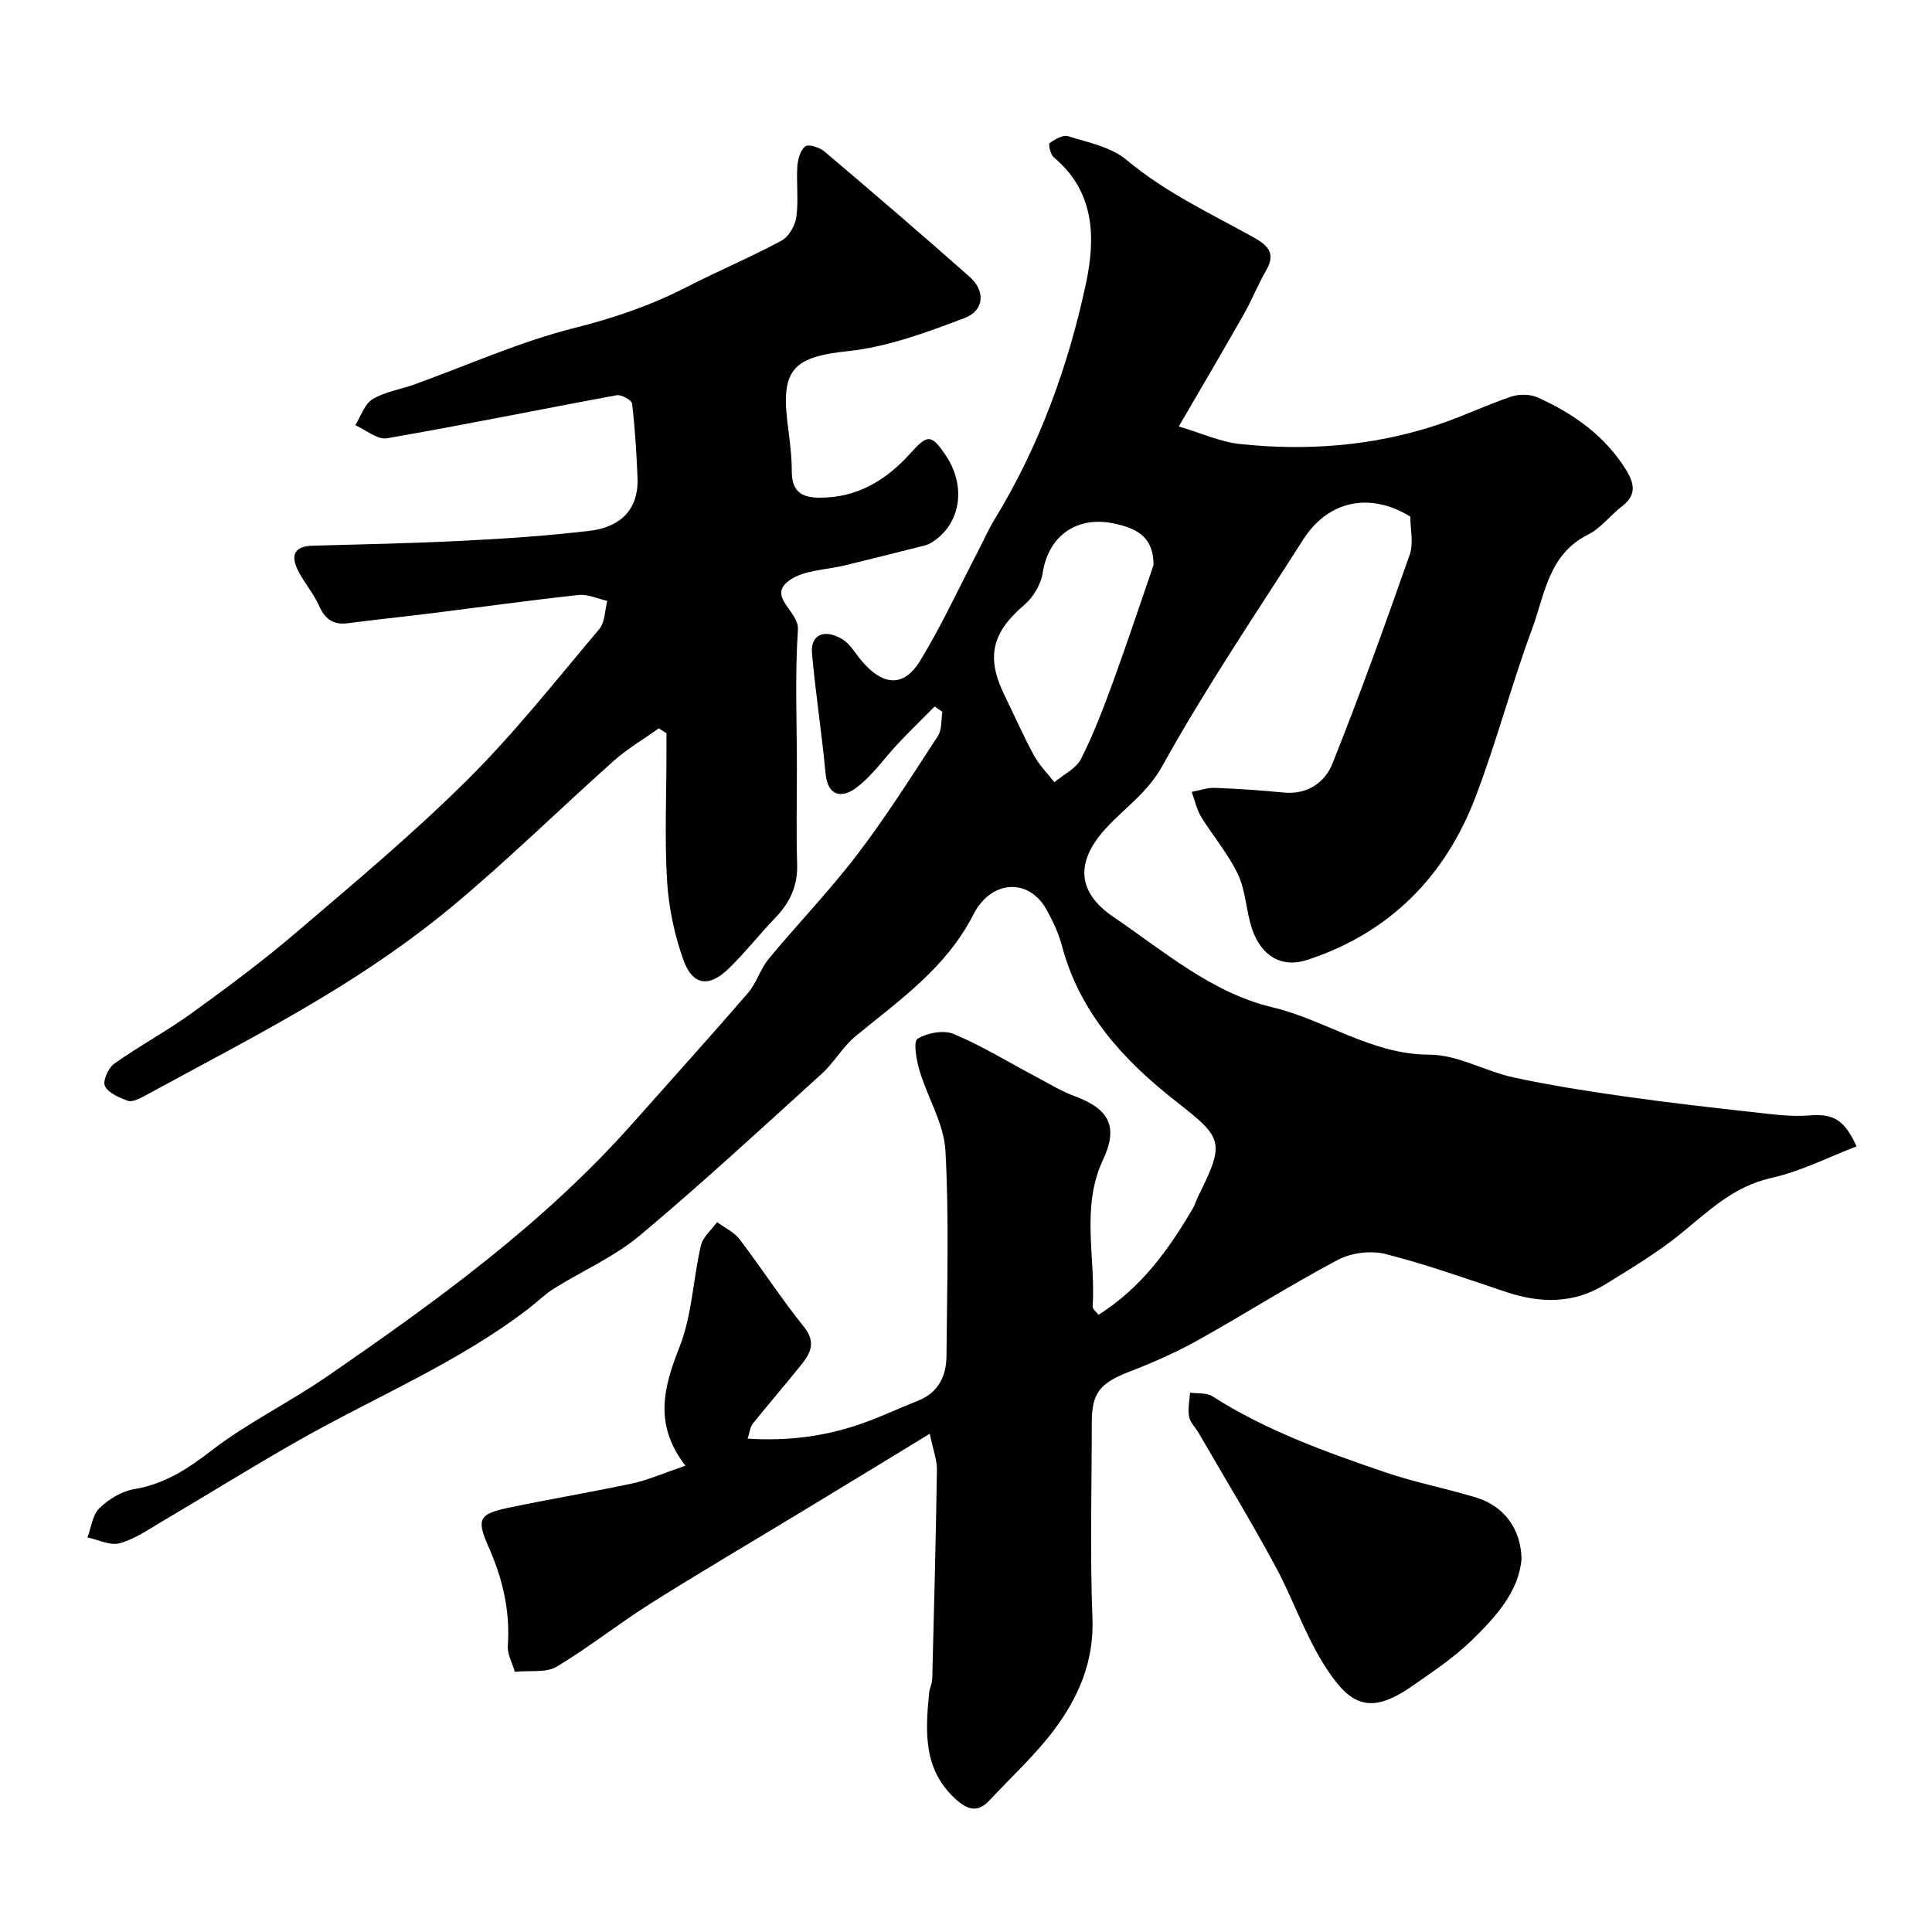
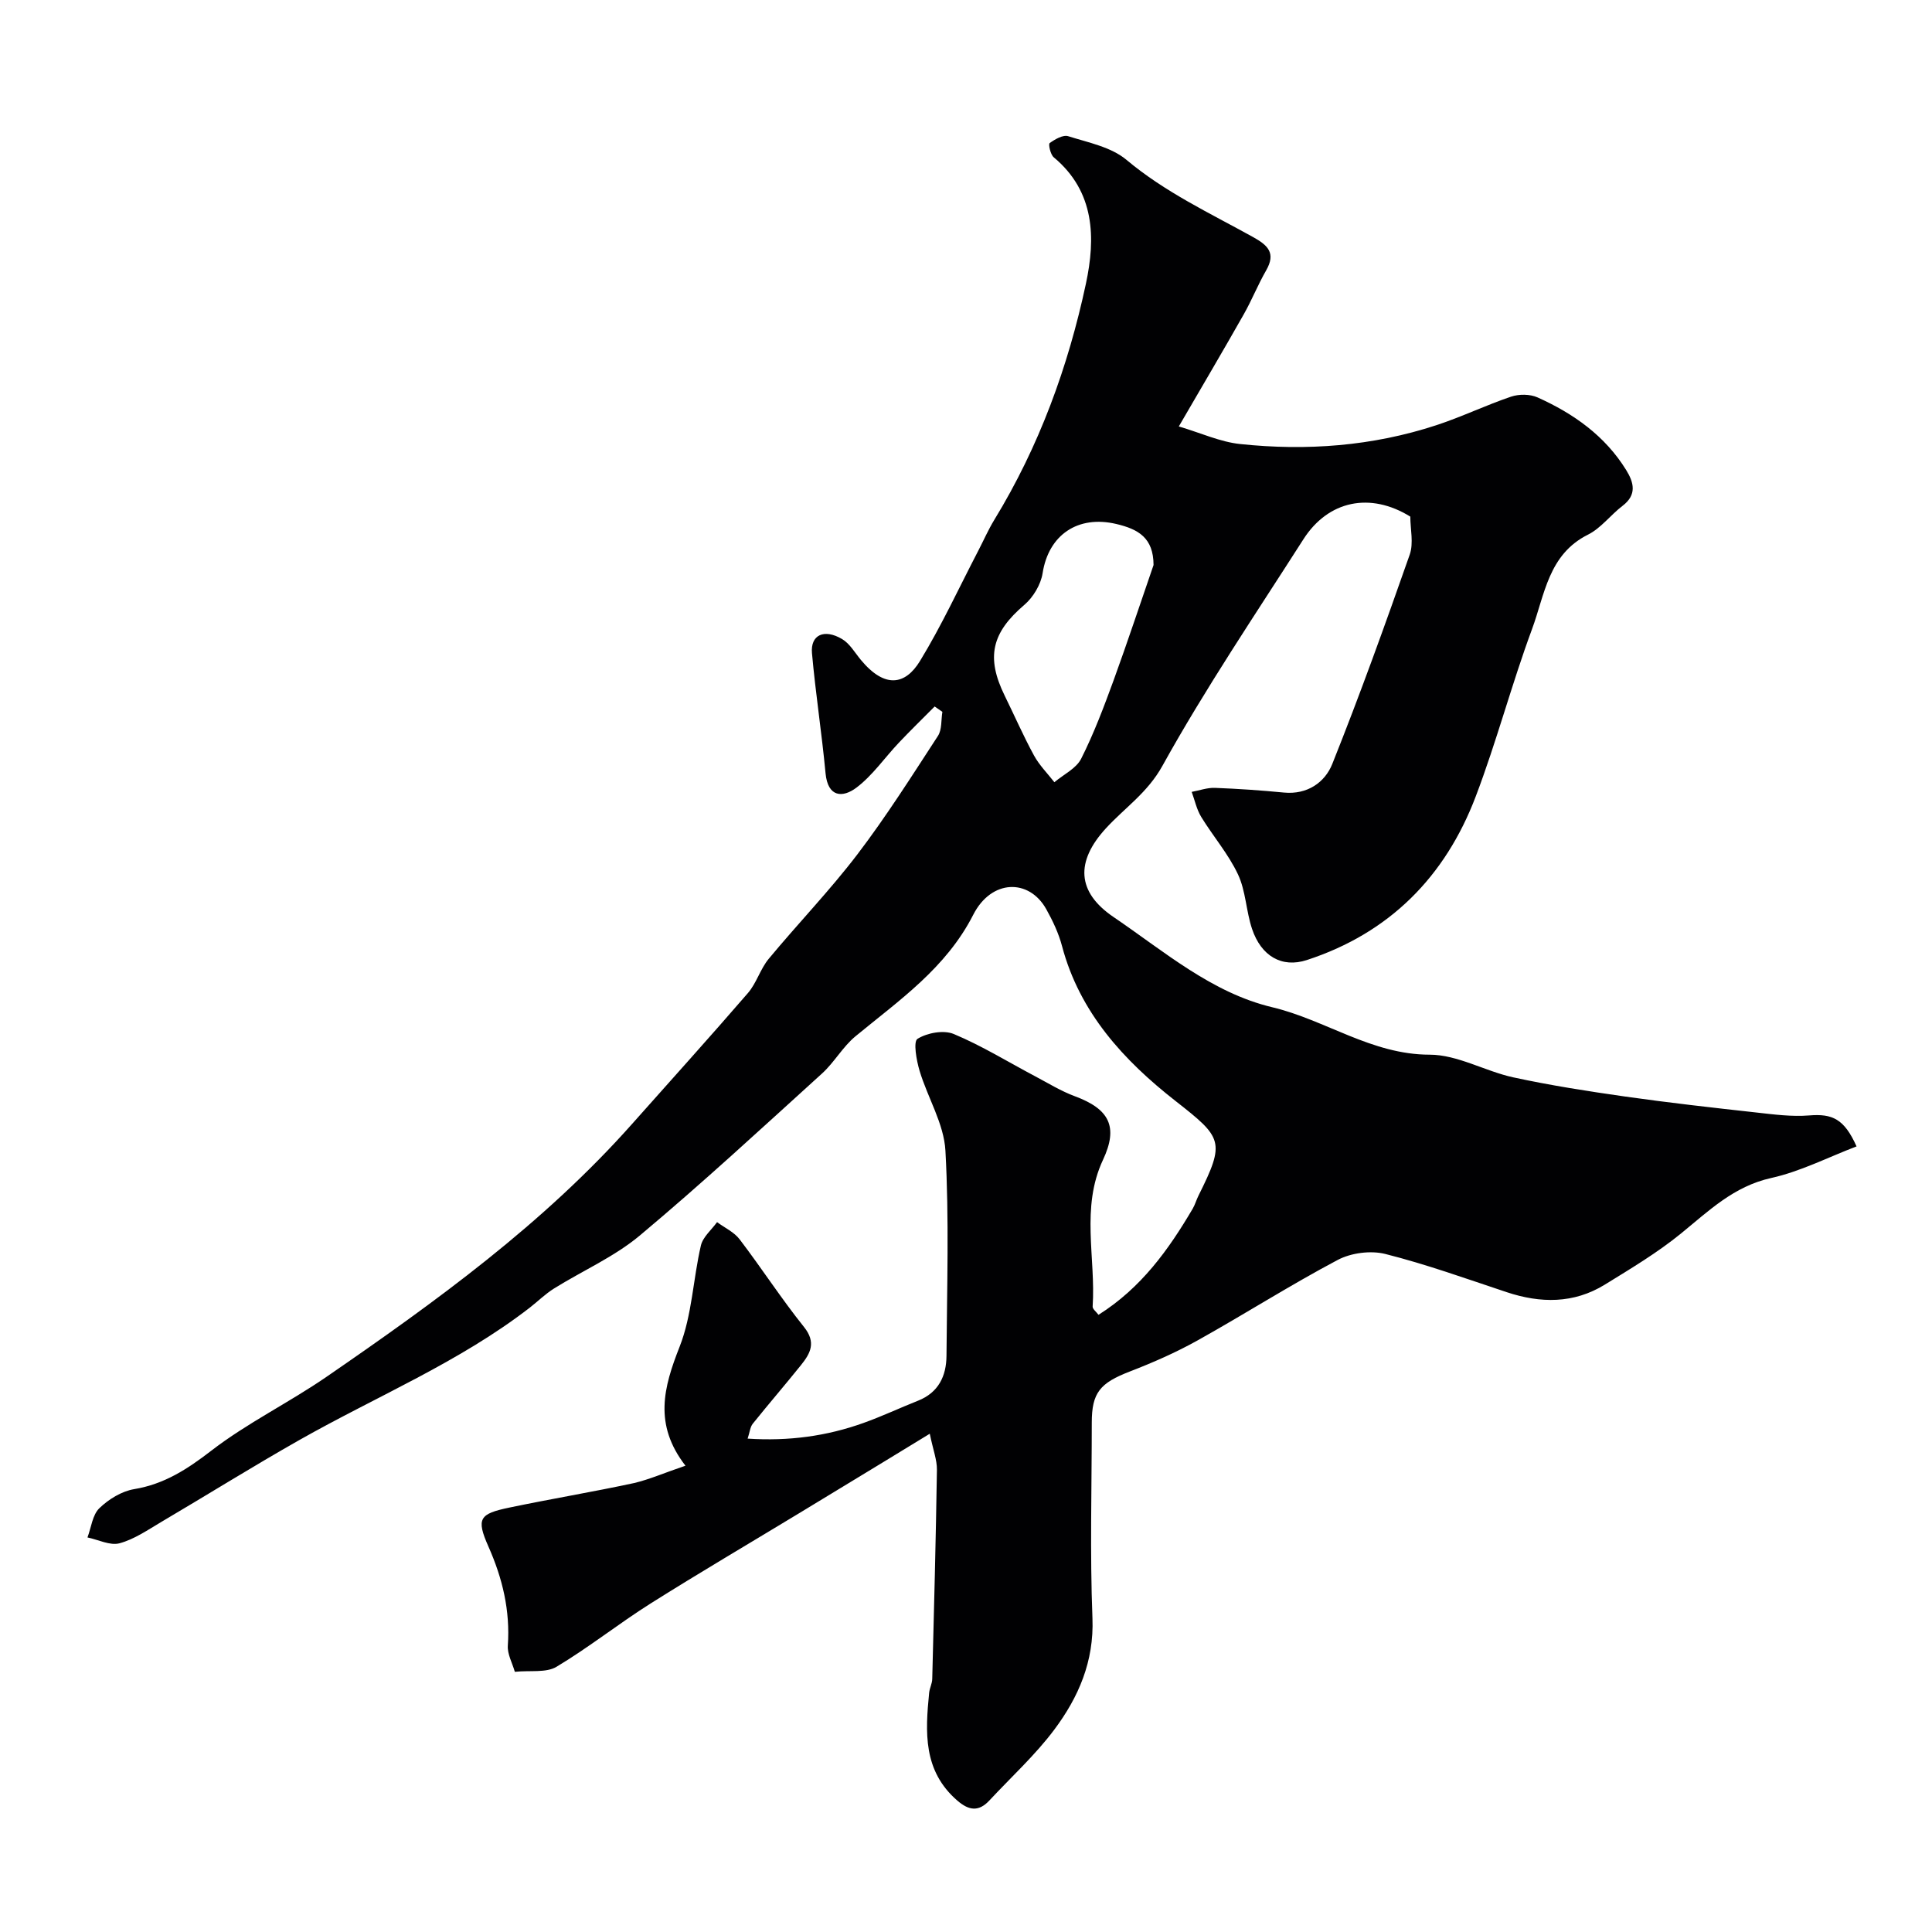
<svg xmlns="http://www.w3.org/2000/svg" enable-background="new 0 0 400 400" viewBox="0 0 400 400">
  <g fill="#010103">
    <path d="m141.92 303.46c-6.63-8.55-4.52-16.24-1.22-24.62 2.58-6.54 2.79-14 4.41-20.96.41-1.78 2.19-3.24 3.35-4.85 1.58 1.17 3.54 2.06 4.68 3.57 4.55 5.97 8.64 12.3 13.33 18.15 2.55 3.19 1.32 5.44-.61 7.85-3.29 4.1-6.72 8.07-10.01 12.17-.54.67-.61 1.72-1.06 3.08 8.53.56 16.38-.52 23.98-3.24 3.83-1.37 7.52-3.11 11.3-4.61 4.24-1.68 5.86-5.11 5.89-9.29.1-14.16.56-28.36-.22-42.48-.31-5.59-3.68-10.96-5.35-16.53-.65-2.17-1.34-6.05-.43-6.62 2.01-1.25 5.43-1.88 7.53-.99 5.81 2.43 11.24 5.79 16.84 8.75 2.7 1.43 5.34 3.06 8.19 4.12 7.17 2.65 9.06 6.32 5.84 13.18-4.64 9.9-1.47 20.25-2.14 30.37-.03.5.72 1.05 1.21 1.71 8.87-5.59 14.52-13.5 19.51-21.98.49-.84.75-1.81 1.19-2.69 5.61-11.24 4.98-11.98-4.76-19.61-10.71-8.39-19.84-18.29-23.49-32.07-.7-2.65-1.92-5.23-3.26-7.63-3.56-6.38-11.36-6.23-15.12 1.15-5.64 11.06-15.31 17.68-24.38 25.16-2.63 2.17-4.38 5.39-6.92 7.7-12.46 11.3-24.82 22.74-37.71 33.53-5.29 4.43-11.87 7.3-17.8 11-1.79 1.12-3.33 2.65-5.01 3.96-14.63 11.31-31.72 18.35-47.66 27.38-9.64 5.46-19.04 11.33-28.59 16.96-2.81 1.66-5.61 3.61-8.68 4.44-1.96.53-4.41-.75-6.64-1.21.78-2.06 1.03-4.67 2.46-6.05 1.92-1.86 4.62-3.52 7.21-3.95 6.24-1.04 10.98-4.12 15.94-7.94 7.45-5.75 16.07-9.94 23.86-15.3 22.66-15.59 44.93-31.69 63.34-52.43 7.99-9 16.06-17.93 23.93-27.04 1.78-2.06 2.56-4.98 4.3-7.08 6.02-7.27 12.61-14.1 18.33-21.59 5.99-7.86 11.3-16.26 16.7-24.55.86-1.31.65-3.32.93-5-.53-.37-1.07-.74-1.6-1.11-2.48 2.5-5 4.95-7.41 7.5-2.94 3.1-5.43 6.77-8.78 9.3-2.81 2.12-5.92 2.07-6.4-2.98-.78-8.31-2.07-16.56-2.81-24.87-.33-3.76 2.5-5.11 6.22-2.92 1.59.93 2.65 2.81 3.89 4.31 4.94 5.96 9.19 5.26 12.25.25 4.47-7.32 8.08-15.17 12.05-22.8 1.12-2.15 2.09-4.39 3.35-6.45 9.26-15.16 15.28-31.66 18.96-48.89 2.01-9.42 1.89-19.03-6.67-26.16-.68-.57-1.14-2.71-.84-2.93 1.09-.79 2.77-1.77 3.84-1.43 4.15 1.31 8.88 2.23 12.06 4.89 7.98 6.7 17.26 11.03 26.21 15.99 3.07 1.7 4.78 3.31 2.71 6.91-1.7 2.95-2.96 6.14-4.64 9.1-4.14 7.31-8.41 14.55-13.44 23.2 4.65 1.38 8.59 3.21 12.68 3.64 13.77 1.46 27.42.44 40.65-3.9 5.24-1.72 10.24-4.14 15.47-5.91 1.64-.55 3.9-.54 5.45.15 7.45 3.34 13.99 7.95 18.38 15.06 1.59 2.58 2.25 5.1-.75 7.39-2.48 1.89-4.47 4.63-7.18 5.98-8.19 4.09-8.94 12.44-11.57 19.55-4.23 11.43-7.33 23.28-11.66 34.66-6.31 16.6-17.85 28.27-34.97 33.86-5.16 1.68-9.45-.81-11.34-6.46-1.23-3.68-1.29-7.83-2.91-11.28-1.99-4.23-5.16-7.89-7.62-11.91-.94-1.55-1.33-3.44-1.96-5.17 1.6-.29 3.21-.89 4.8-.83 4.77.18 9.54.51 14.29.97 4.85.47 8.49-2.11 10.01-5.91 5.72-14.3 10.94-28.82 16.04-43.36.83-2.37.12-5.28.12-7.86-8.28-5.13-16.99-3.36-22.14 4.7-9.92 15.52-20.27 30.82-29.19 46.91-3.09 5.58-7.79 8.67-11.69 12.92-6.32 6.89-6.06 13.19 1.59 18.38 10.46 7.1 20.33 15.69 32.85 18.67 11.06 2.64 20.55 9.81 32.58 9.82 5.78 0 11.48 3.43 17.34 4.7 7.63 1.65 15.36 2.86 23.09 3.96 9.07 1.29 18.17 2.31 27.28 3.32 3.6.4 7.27.89 10.86.6 4.81-.39 7.25.69 9.82 6.41-5.92 2.26-11.62 5.2-17.67 6.54-7.78 1.73-12.95 6.83-18.71 11.52-4.88 3.97-10.36 7.24-15.74 10.56-6.44 3.96-13.31 3.89-20.34 1.55-8.33-2.77-16.62-5.76-25.11-7.9-3.03-.76-7.09-.23-9.86 1.24-9.84 5.21-19.26 11.22-28.99 16.65-4.48 2.5-9.24 4.59-14.03 6.44-6.17 2.38-7.89 4.38-7.89 10.59 0 13.5-.39 27.01.14 40.49.35 8.95-2.89 16.38-7.92 23.1-3.95 5.27-8.9 9.78-13.41 14.63-2.21 2.37-4.22 2.13-6.65.03-7.12-6.16-6.63-14.18-5.83-22.32.1-.97.62-1.9.64-2.86.37-14.43.75-28.86.97-43.3.03-2.04-.79-4.1-1.48-7.47-3.62 2.21-6.57 4.01-9.52 5.81-5.81 3.54-11.63 7.08-17.45 10.6-10.29 6.24-20.67 12.33-30.84 18.74-6.61 4.17-12.77 9.09-19.47 13.1-2.16 1.29-5.42.71-8.63 1.04-.52-1.82-1.57-3.66-1.45-5.42.5-7.24-1.08-13.89-4.02-20.52-2.58-5.82-1.85-6.77 4.33-8.06 8.6-1.8 17.28-3.24 25.88-5.09 3.25-.78 6.39-2.17 10.59-3.58zm96.91-186.48c-.02-5.64-3.15-7.42-7.73-8.5-7.94-1.87-14.01 2.26-15.24 10.2-.37 2.35-1.95 4.99-3.78 6.55-6.73 5.74-8 10.81-4.06 18.82 2.02 4.11 3.85 8.31 6.04 12.33 1.1 2.03 2.8 3.73 4.24 5.57 1.89-1.6 4.51-2.83 5.54-4.86 2.63-5.21 4.7-10.72 6.71-16.21 2.88-7.92 5.53-15.93 8.28-23.9z" />
-     <path d="m136.39 150.8c-3.14 2.24-6.51 4.22-9.38 6.78-11.22 10-21.95 20.58-33.49 30.17-8.25 6.85-17.22 12.97-26.41 18.53-12.22 7.39-24.95 13.93-37.49 20.79-.96.53-2.34 1.14-3.19.83-1.76-.66-3.98-1.58-4.7-3.04-.51-1.03.69-3.76 1.92-4.63 5.17-3.68 10.82-6.7 15.96-10.41 7.42-5.36 14.79-10.84 21.74-16.78 12.03-10.27 24.21-20.45 35.42-31.59 9.79-9.72 18.39-20.65 27.31-31.22 1.19-1.41 1.13-3.85 1.65-5.82-1.99-.44-4.03-1.43-5.95-1.22-10.24 1.11-20.45 2.53-30.67 3.81-5.69.71-11.4 1.28-17.08 2.03-3.15.42-4.79-.96-6.04-3.75-1.12-2.5-3.02-4.64-4.26-7.1-1.53-3.02-1.01-5.09 2.99-5.2 10.43-.28 20.87-.5 31.29-1.03 8.7-.44 17.42-1.02 26.06-2.05 6.17-.73 10.2-4.2 9.92-11.03-.21-5.11-.52-10.23-1.12-15.3-.09-.73-2.22-1.92-3.2-1.74-15.87 2.92-31.67 6.17-47.56 8.91-1.97.34-4.36-1.75-6.56-2.71 1.16-1.85 1.91-4.37 3.58-5.38 2.57-1.56 5.8-2.02 8.7-3.07 11.01-3.96 21.78-8.83 33.07-11.67 8.17-2.05 15.85-4.67 23.27-8.48 6.48-3.32 13.22-6.16 19.64-9.61 1.5-.81 2.81-3.1 3.06-4.88.48-3.43-.01-6.99.21-10.47.1-1.48.62-3.41 1.65-4.17.71-.52 2.97.23 3.98 1.08 10.1 8.55 20.14 17.17 30.05 25.94 3.29 2.91 3.06 6.97-1.09 8.54-7.81 2.96-15.91 5.97-24.12 6.84-10.91 1.16-13.86 3.54-12.55 14.48.41 3.42.93 6.86.93 10.29-.01 4.09 1.76 5.55 5.74 5.57 7.87.04 13.87-3.69 18.83-9.2 3.49-3.88 4.28-4.06 7.31.45 4.14 6.15 3.21 13.63-2.2 17.54-.64.46-1.36.91-2.12 1.1-5.49 1.41-11.01 2.75-16.51 4.11-3.92.97-8.57.95-11.59 3.15-4.65 3.38 2.08 6.31 1.81 10.24-.64 9.45-.21 18.98-.21 28.48 0 6.66-.15 13.33.05 19.99.14 4.45-1.46 7.93-4.46 11.05-3.31 3.45-6.28 7.25-9.71 10.58-4.1 3.99-7.49 3.52-9.4-1.84-1.83-5.14-3.01-10.7-3.35-16.15-.54-8.63-.14-17.32-.14-25.98 0-1.59 0-3.18 0-4.76-.52-.33-1.06-.67-1.59-1z" />
-     <path d="m315.02 322.7c-.51 6.69-5.27 12.01-10.29 16.89-3.72 3.62-8.14 6.55-12.43 9.54-8.85 6.17-12.97 3.84-18.21-4.53-4.03-6.43-6.5-13.82-10.14-20.52-5.04-9.28-10.51-18.31-15.81-27.44-.66-1.13-1.75-2.16-1.96-3.36-.28-1.59.1-3.29.2-4.95 1.55.23 3.41-.02 4.62.75 11.16 7.13 23.51 11.55 35.91 15.78 6.12 2.08 12.52 3.31 18.72 5.19 5.7 1.75 9.24 6.4 9.39 12.65z" />
  </g>
</svg>